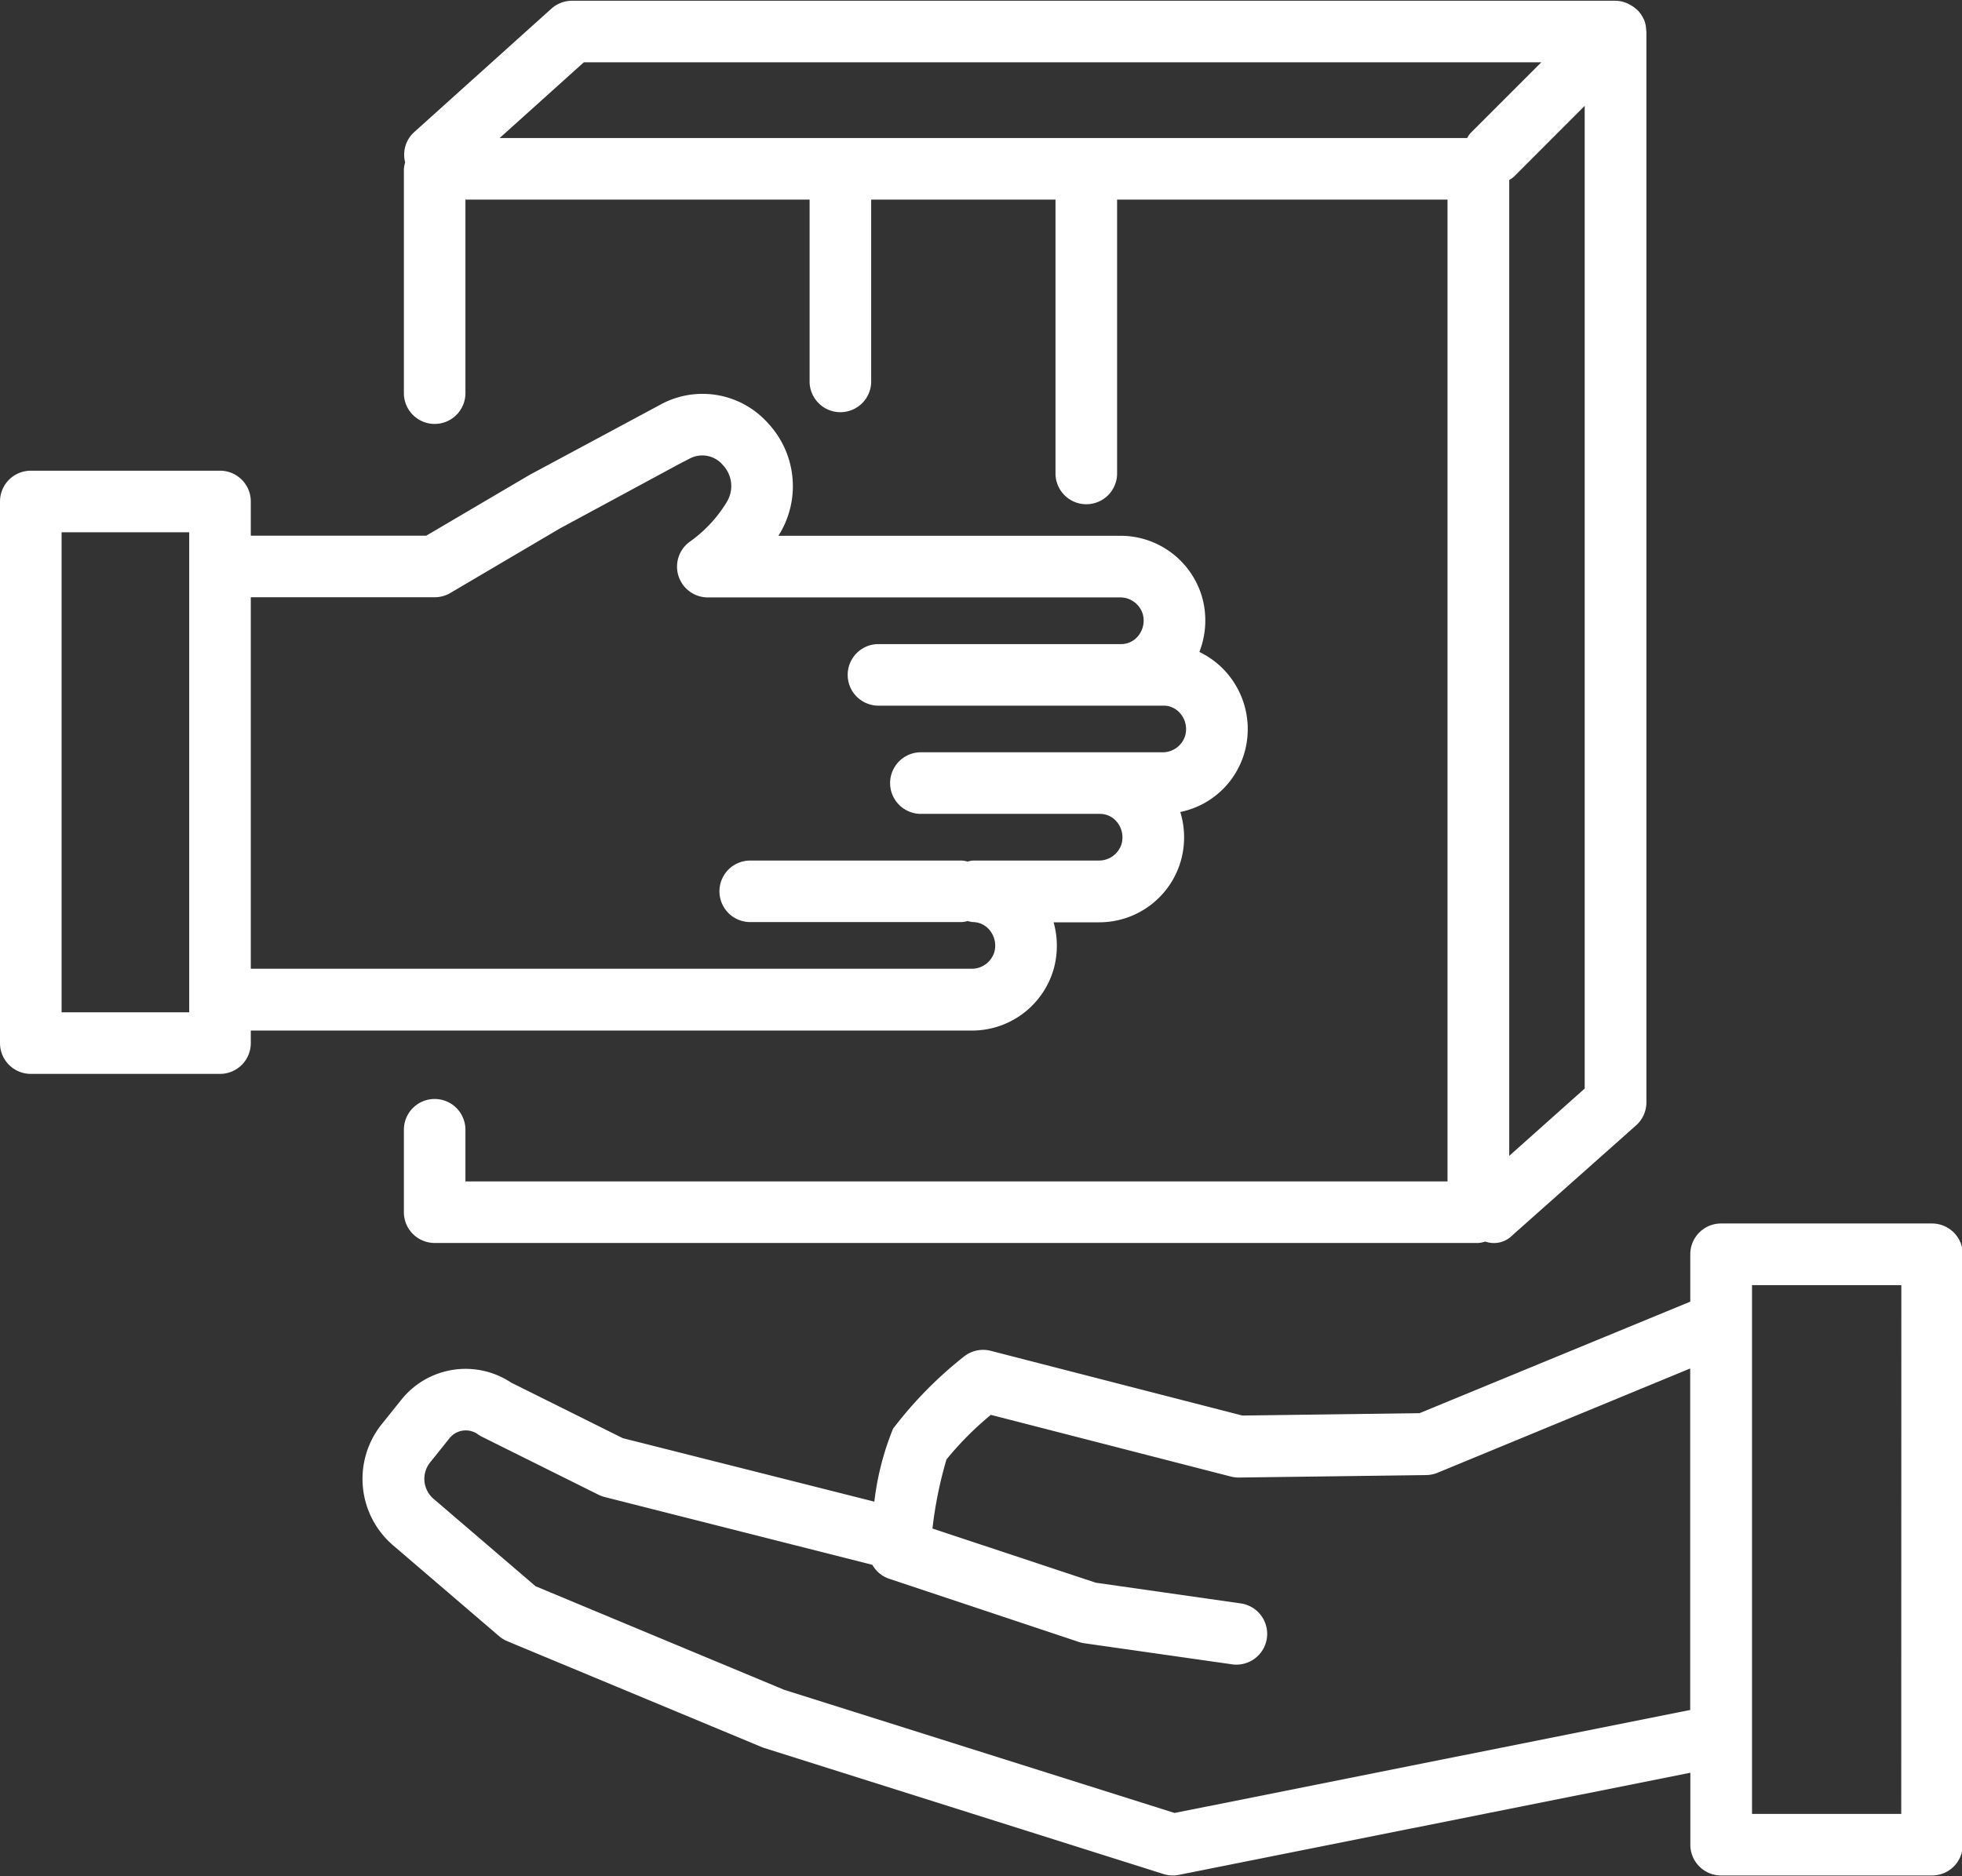
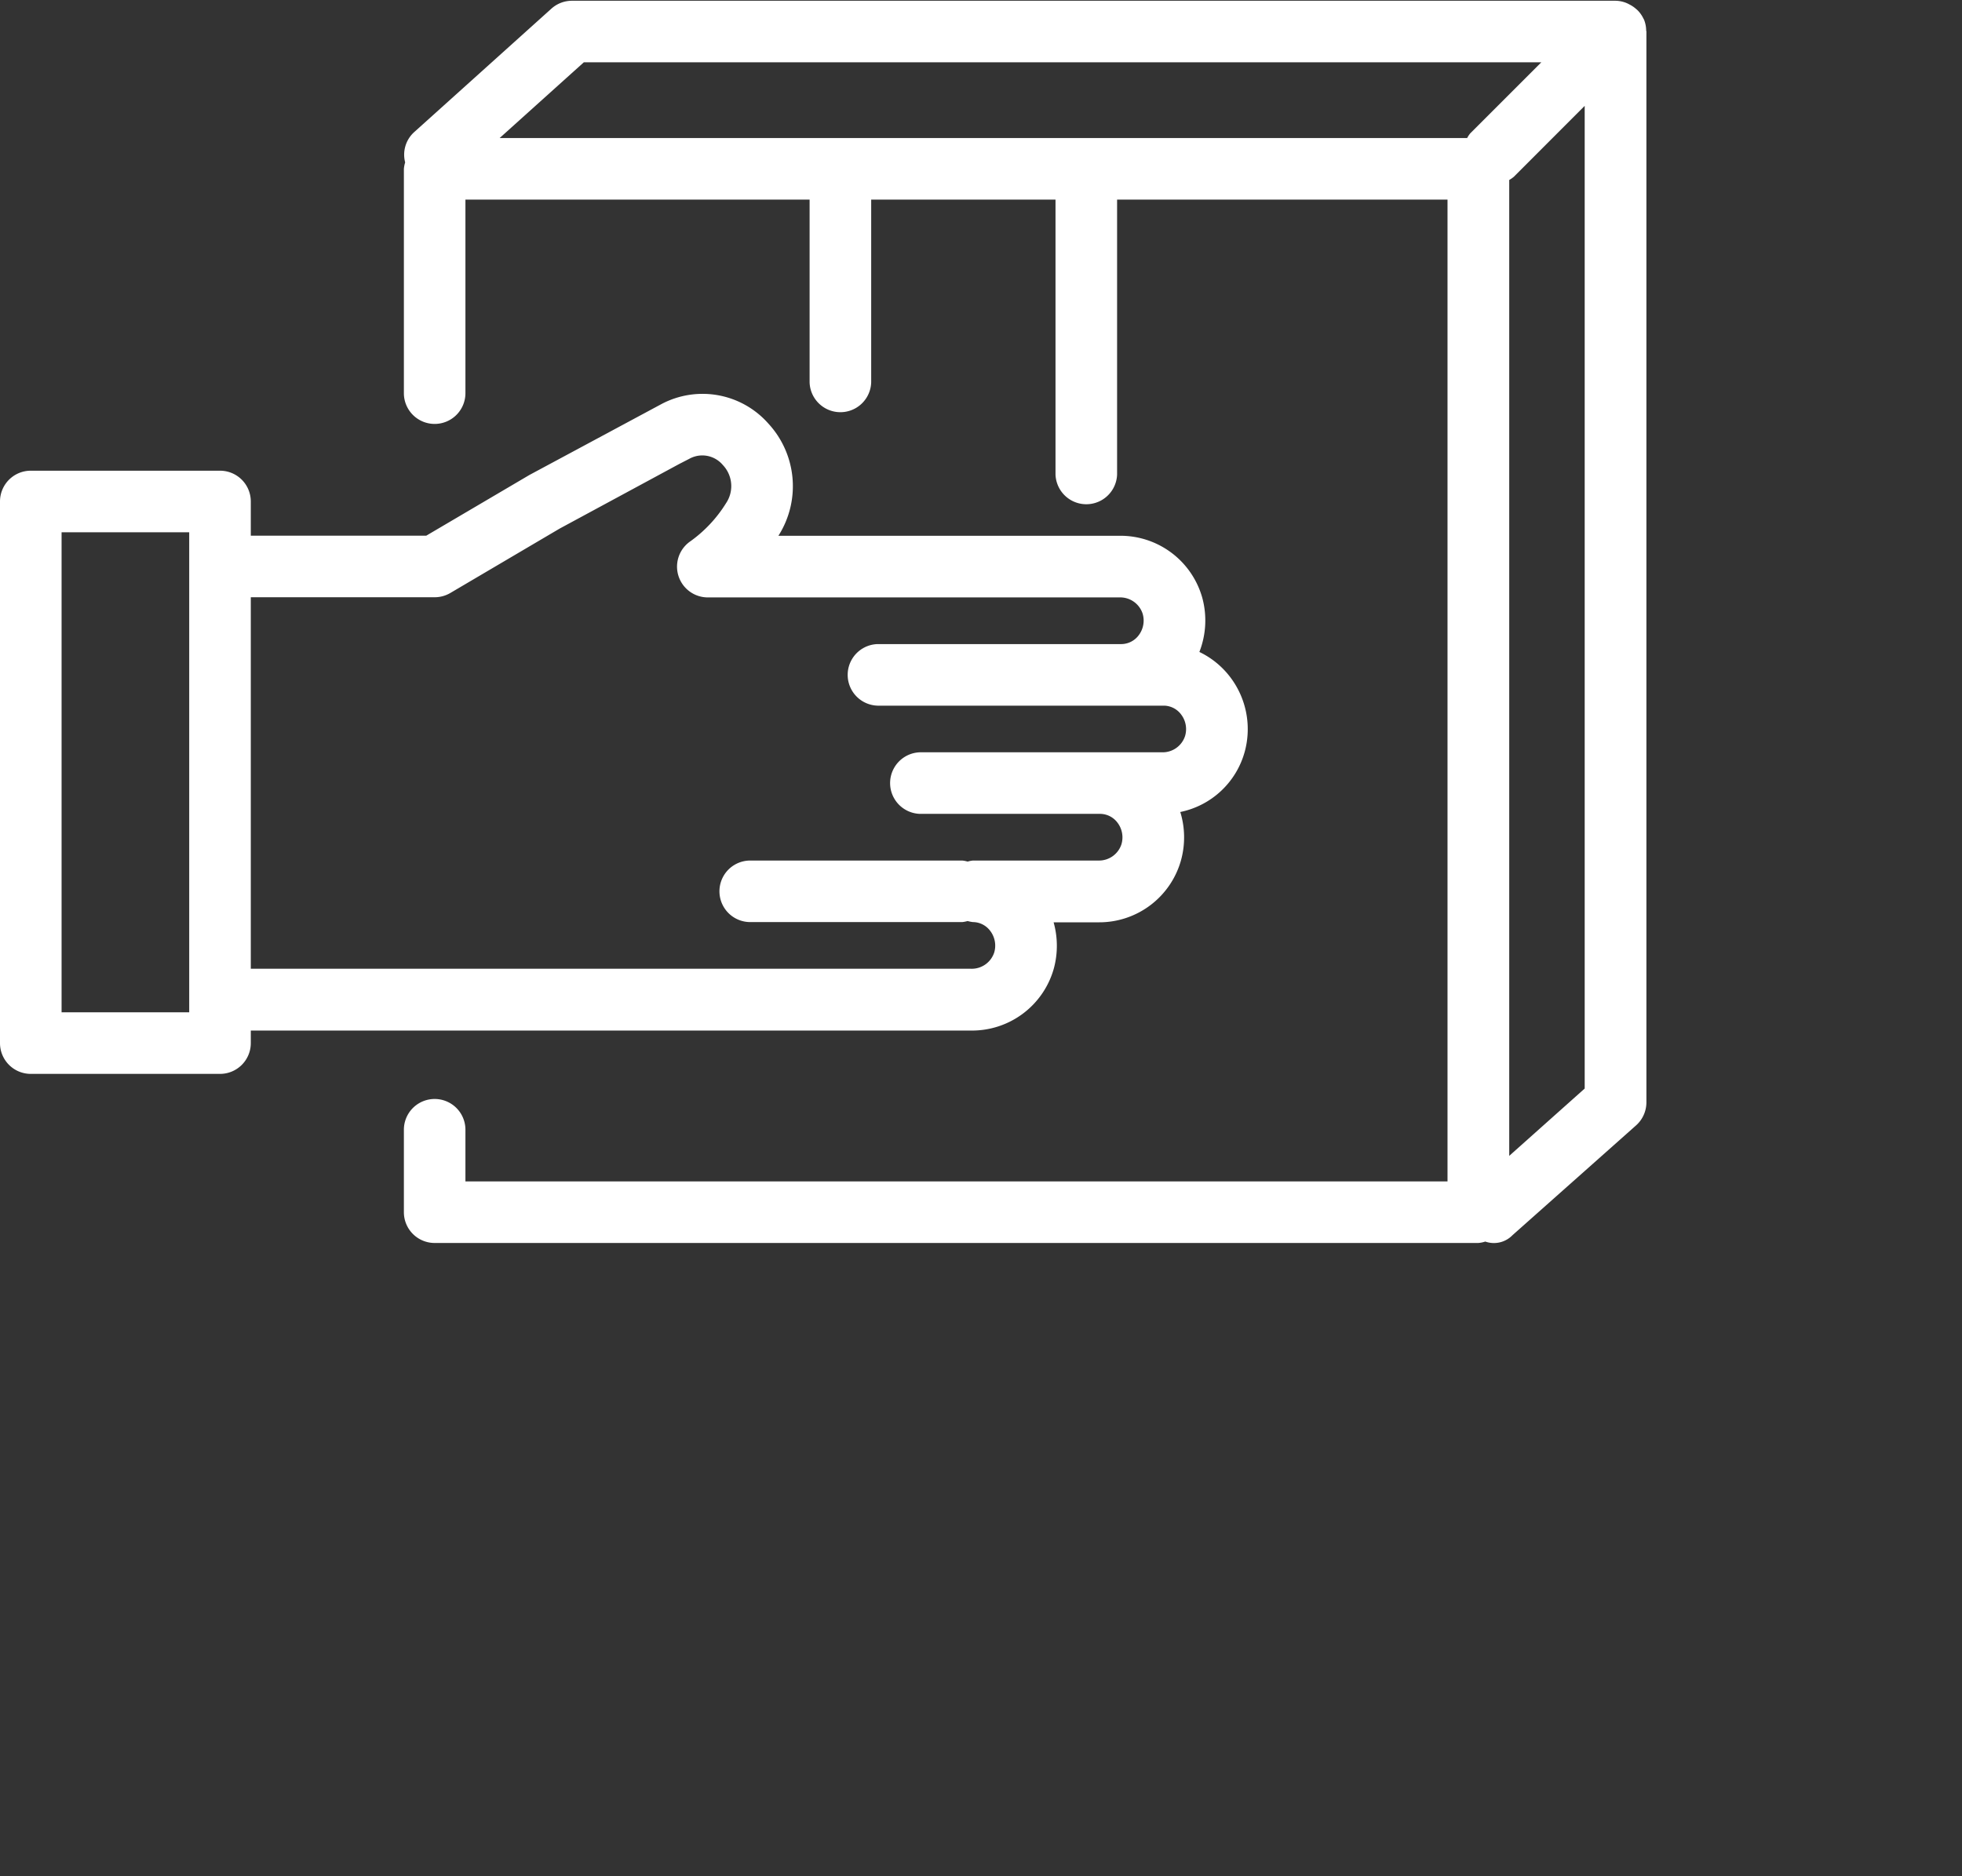
<svg xmlns="http://www.w3.org/2000/svg" fill="#ffffff" height="57.2" preserveAspectRatio="xMidYMid meet" version="1" viewBox="2.0 3.4 59.8 57.2" width="59.8" zoomAndPan="magnify">
  <rect x="2.0" y="3.4" width="59.8" height="57.2" fill="#333333" stroke="none" />
  <g id="change1_1">
    <path d="M15.248,16.324a.938.938,0,0,0,.938-.938v-5.9h10.49v5.572a.939.939,0,0,0,1.877,0V9.485h5.618v8.379a.939.939,0,0,0,1.877,0V9.485H46.119V39.417H16.186V37.842a.938.938,0,0,0-1.876,0v2.514a.938.938,0,0,0,.938.938H47.057a.885.885,0,0,0,.213-.043.79.79,0,0,0,.829-.194l3.767-3.348a.941.941,0,0,0,.315-.7V4.362c0-.013-.007-.023-.007-.035A.923.923,0,0,0,52.109,4V4c0-.008-.01-.014-.013-.022a.941.941,0,0,0-.169-.25.854.854,0,0,0-.071-.064.923.923,0,0,0-.2-.132.814.814,0,0,0-.089-.043.921.921,0,0,0-.327-.066H19.433a.938.938,0,0,0-.627.241L14.62,7.431a.927.927,0,0,0-.271.92.92.92,0,0,0-.039.2v6.839A.938.938,0,0,0,15.248,16.324ZM48,38.638V8.887a.959.959,0,0,0,.143-.1L50.3,6.627V36.586ZM19.794,5.3H48.977L46.812,7.465a.854.854,0,0,0-.095.144H17.228Z" />
-     <path d="M60.884,40.7H54.456a.938.938,0,0,0-.938.938v1.445l-8.252,3.4-5.4.072-7.668-1.973a.939.939,0,0,0-.837.19,12.243,12.243,0,0,0-2.142,2.185,8.491,8.491,0,0,0-.57,2.223L20.98,47.244l-3.4-1.693a2.509,2.509,0,0,0-3.348.522l-.592.739a2.667,2.667,0,0,0,.348,3.706l3.223,2.762a.942.942,0,0,0,.249.154l7.792,3.243,12.212,3.856a.944.944,0,0,0,.283.044.884.884,0,0,0,.184-.019l15.589-3.113v2.193a.938.938,0,0,0,.938.939h6.428a.938.938,0,0,0,.938-.939v-18A.938.938,0,0,0,60.884,40.7ZM37.8,58.671l-11.9-3.755-7.576-3.157-3.109-2.665a.8.8,0,0,1-.105-1.11l.592-.739a.634.634,0,0,1,.861-.12.914.914,0,0,0,.127.077l3.551,1.767a.966.966,0,0,0,.188.07l8.159,2.067a.932.932,0,0,0,.511.424l5.785,1.928a.911.911,0,0,0,.164.039l4.5.642a.873.873,0,0,0,.134.01.938.938,0,0,0,.132-1.867l-4.416-.631L30.421,50a12.289,12.289,0,0,1,.427-2.106,9.656,9.656,0,0,1,1.352-1.36l7.316,1.881a.932.932,0,0,0,.246.03l5.708-.075a.955.955,0,0,0,.346-.071l7.7-3.179V55.531Zm22.148.029H55.4V42.58h4.551Z" />
    <path d="M31.6,34.818a2.589,2.589,0,0,0,2.522-1.9,2.648,2.648,0,0,0-.009-1.4h1.366A2.587,2.587,0,0,0,38,29.612a2.63,2.63,0,0,0-.026-1.457,2.57,2.57,0,0,0,1.966-1.845,2.619,2.619,0,0,0-.453-2.279,2.581,2.581,0,0,0-.931-.755,2.641,2.641,0,0,0,.091-1.642,2.589,2.589,0,0,0-2.522-1.9h-10.4a2.813,2.813,0,0,0-.308-3.423,2.674,2.674,0,0,0-3.259-.591L18.137,17.88l-3.145,1.851H9.644V18.688a.938.938,0,0,0-.939-.938H2.938A.938.938,0,0,0,2,18.688V35.2a.938.938,0,0,0,.938.939H8.705a.938.938,0,0,0,.939-.939v-.382ZM15.248,21.608a.944.944,0,0,0,.476-.129l3.335-1.965,3.649-1.972.3-.154a.816.816,0,0,1,1.022.187.933.933,0,0,1,.1,1.164A4.049,4.049,0,0,1,23.045,19.9a.938.938,0,0,0,.529,1.713H36.122a.719.719,0,0,1,.706.5.74.74,0,0,1-.123.656.667.667,0,0,1-.526.267H28.745a.939.939,0,0,0,0,1.877h8.727a.664.664,0,0,1,.526.267.735.735,0,0,1,.123.655.719.719,0,0,1-.706.5H30.038a.939.939,0,0,0,0,1.877h5.494a.665.665,0,0,1,.527.267.74.74,0,0,1,.123.656.72.72,0,0,1-.706.5H31.654a.893.893,0,0,0-.162.032.861.861,0,0,0-.162-.032H24.866a.938.938,0,1,0,0,1.876H31.33a.948.948,0,0,0,.162-.032.988.988,0,0,0,.162.032.664.664,0,0,1,.526.267.74.74,0,0,1,.124.656.721.721,0,0,1-.707.5H9.644V21.608ZM7.767,34.262H3.877V19.627h3.89Z" />
  </g>
</svg>